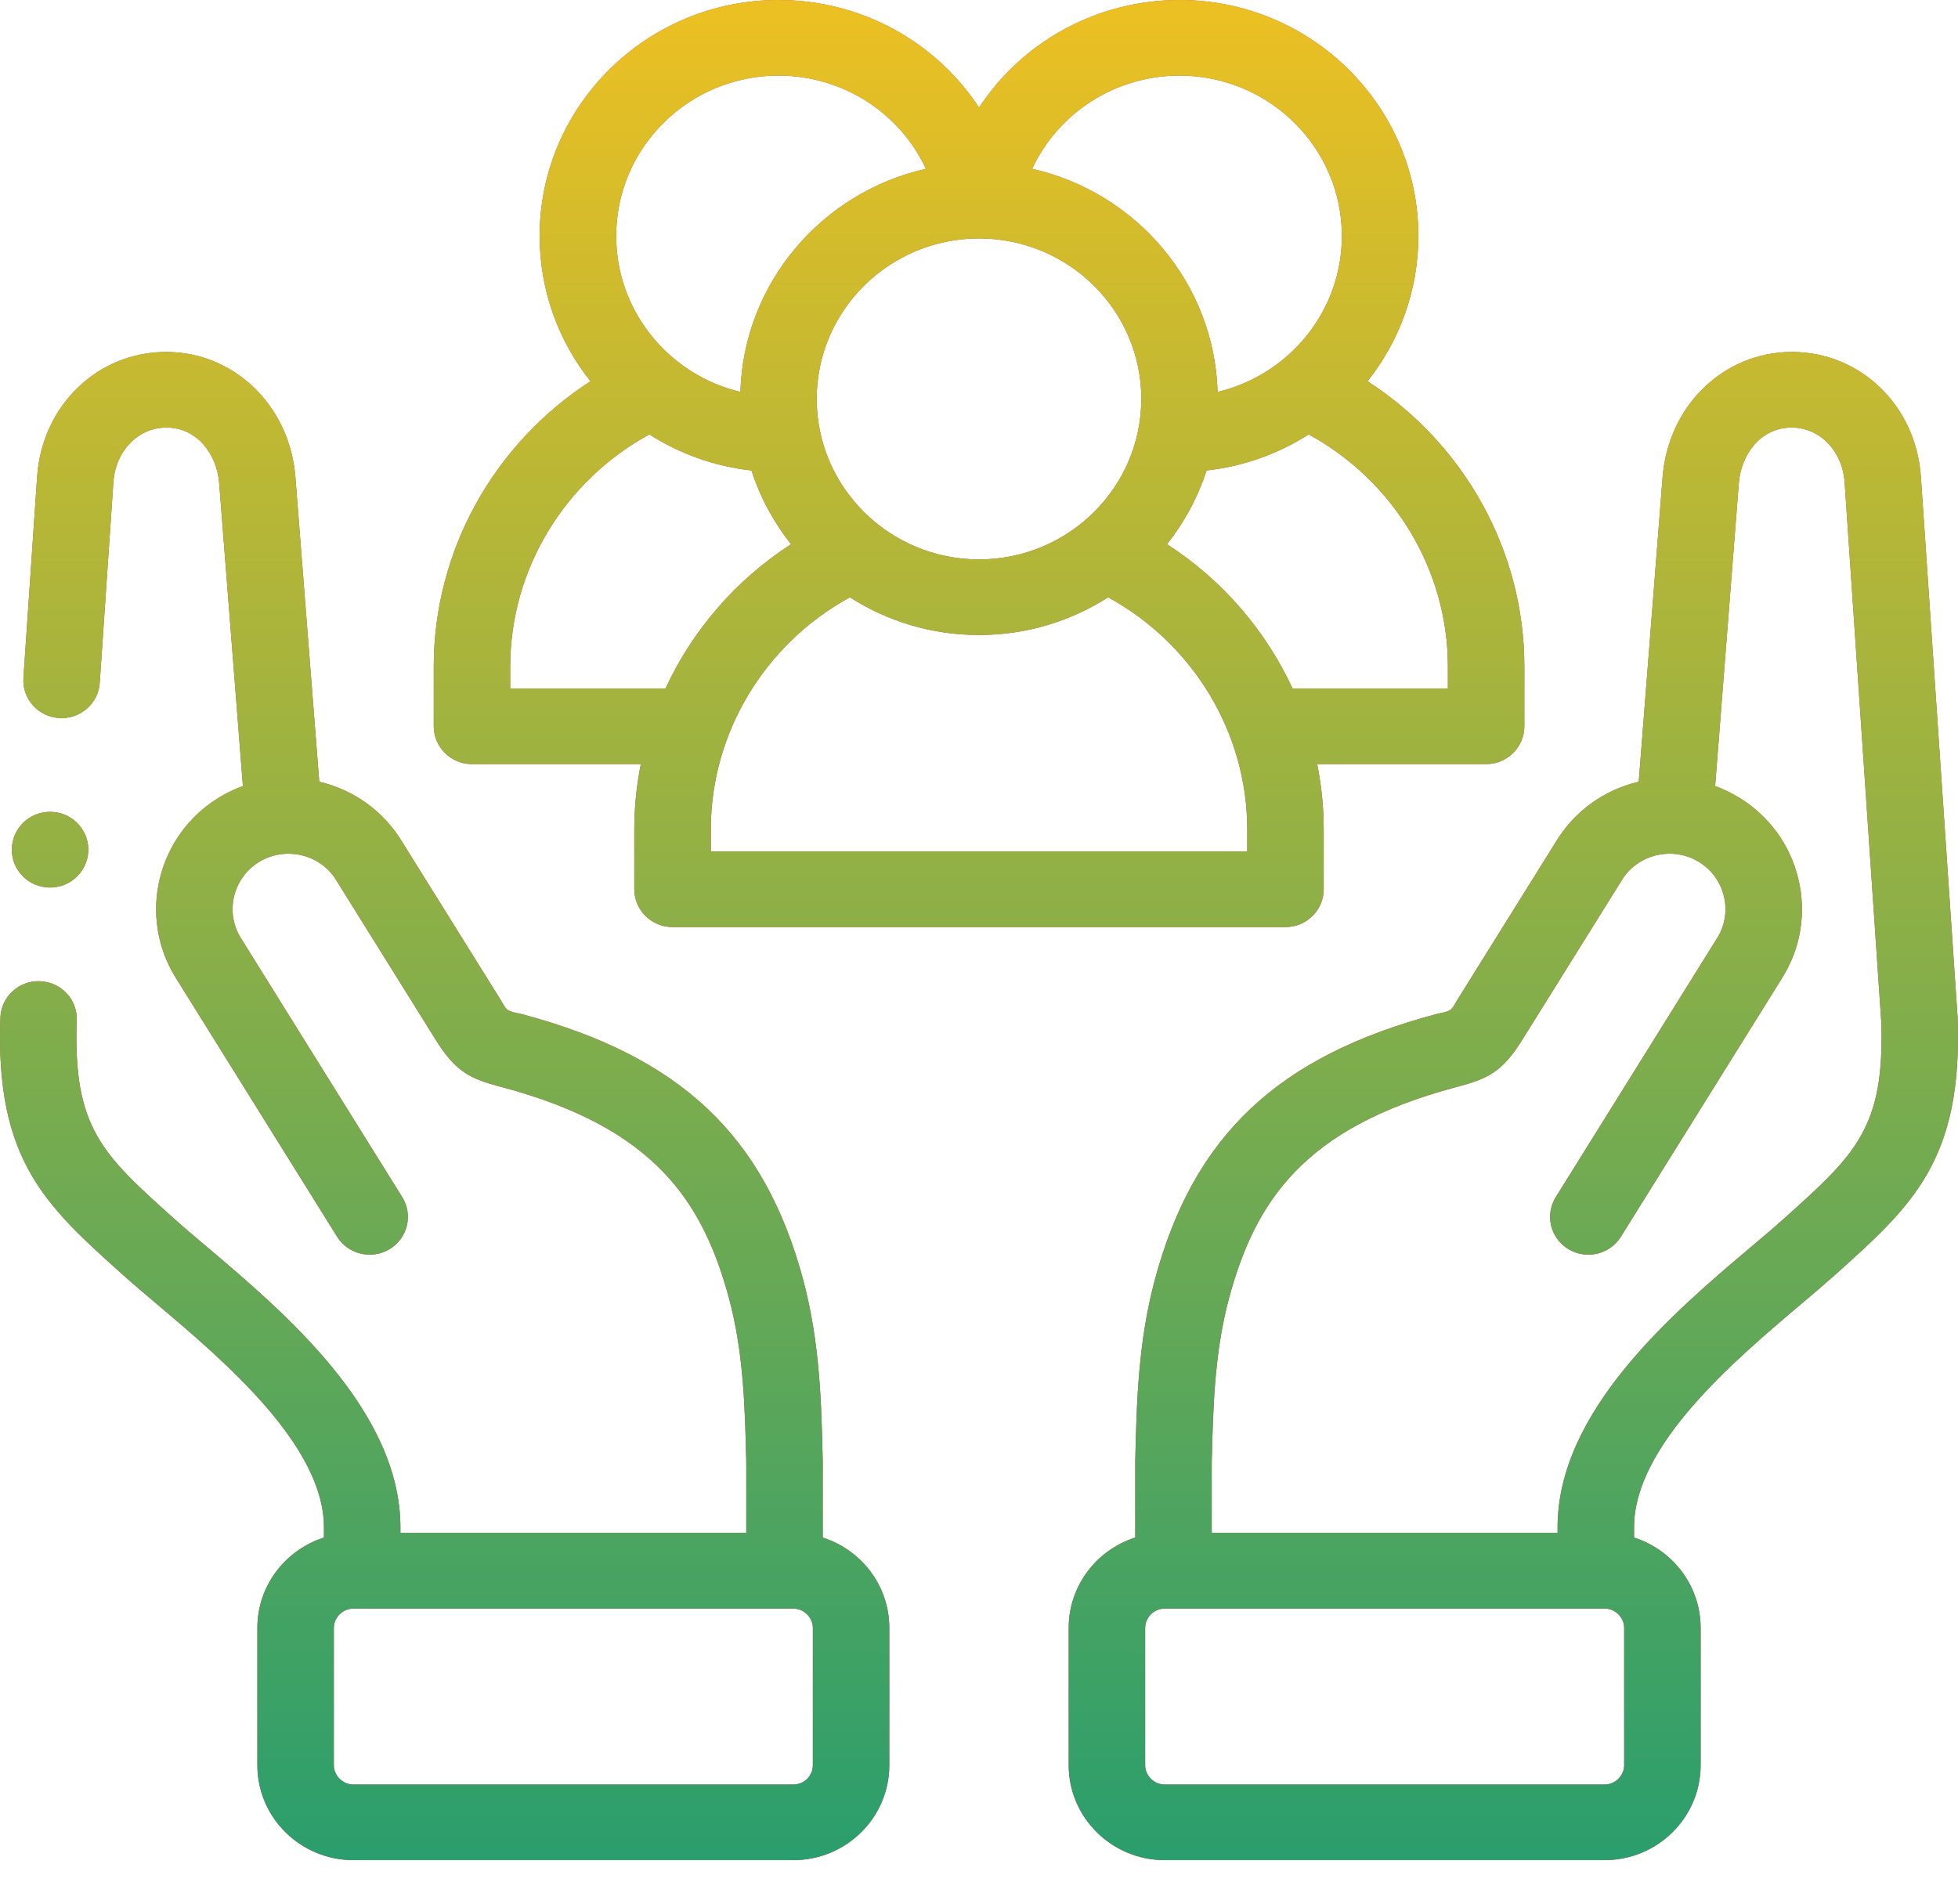
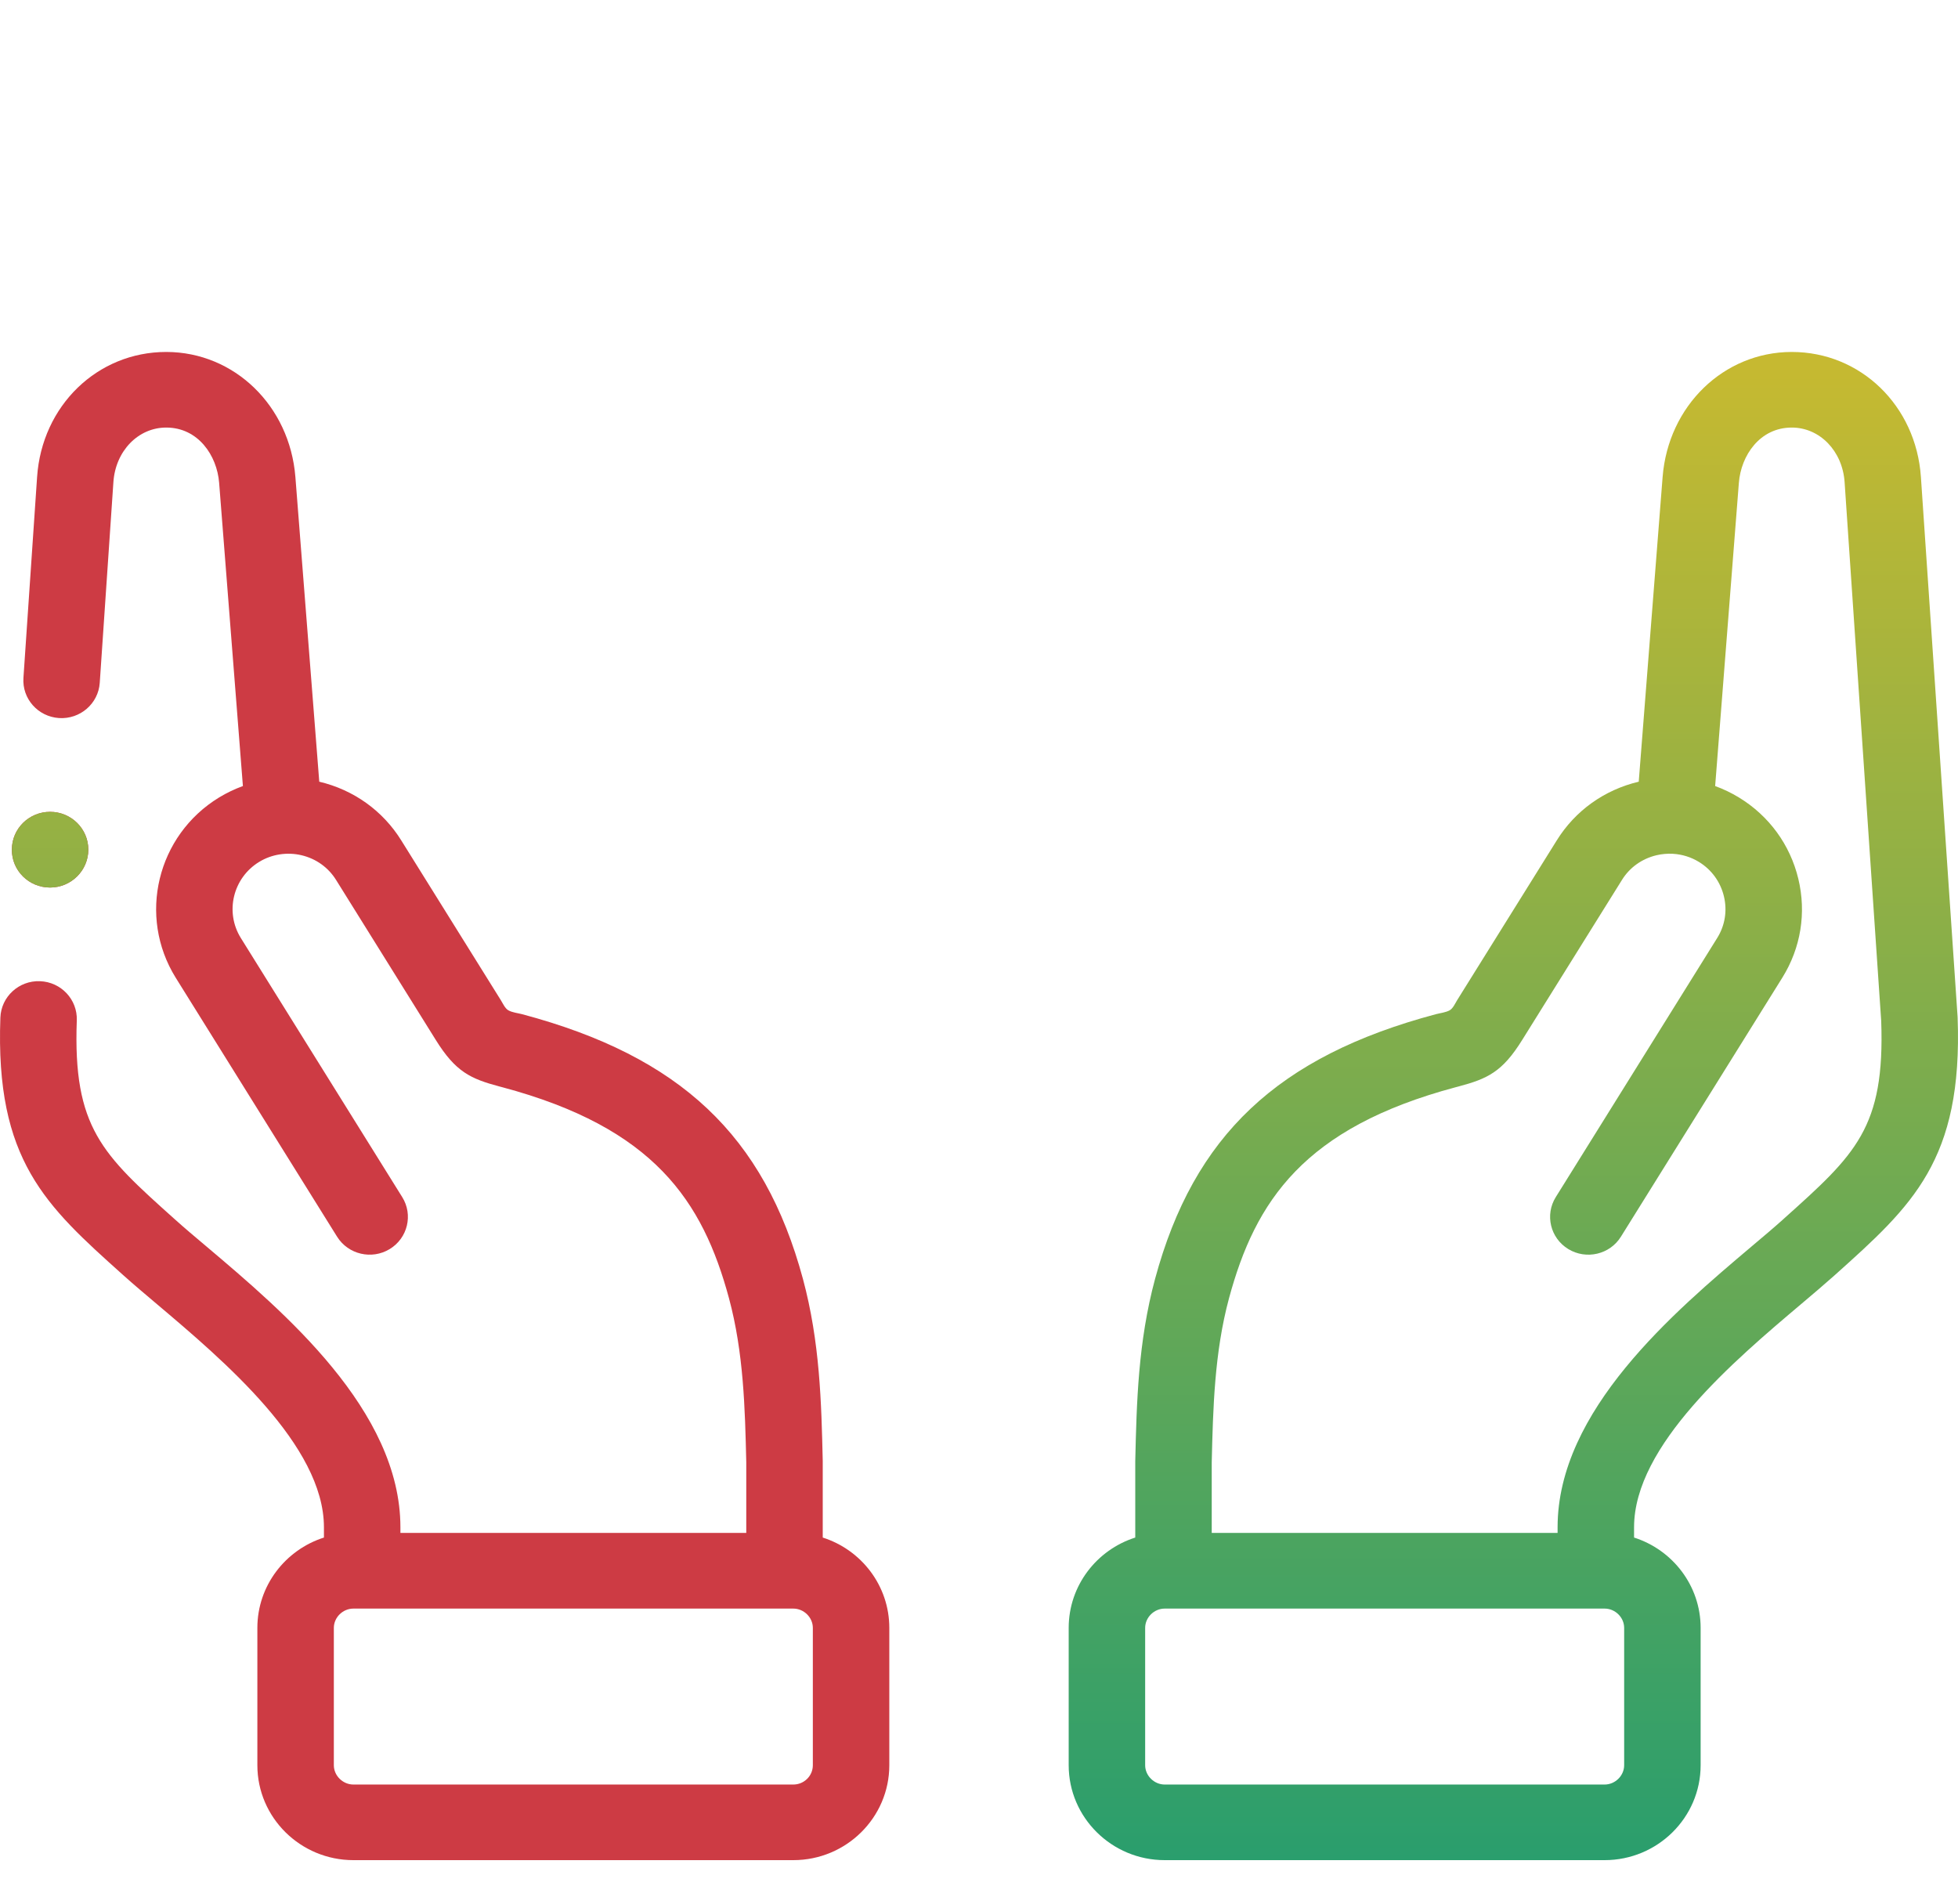
<svg xmlns="http://www.w3.org/2000/svg" width="36" height="35" viewBox="0 0 36 35" fill="none">
  <path d="M15.127 28.269V26.878C15.127 26.873 15.127 26.867 15.127 26.862C15.102 25.786 15.075 24.673 14.763 23.514C14.051 20.878 12.507 19.422 9.601 18.647C9.521 18.626 9.418 18.616 9.346 18.575C9.286 18.541 9.244 18.446 9.209 18.39L7.378 15.452C7.039 14.906 6.503 14.522 5.87 14.372L5.431 8.769C5.327 7.461 4.309 6.474 3.061 6.471C3.061 6.471 3.057 6.471 3.056 6.471C1.791 6.471 0.771 7.458 0.682 8.77L0.431 12.462C0.404 12.845 0.697 13.176 1.085 13.202C1.472 13.227 1.808 12.938 1.834 12.555L2.085 8.863C2.124 8.291 2.541 7.861 3.056 7.861H3.058C3.643 7.862 3.989 8.373 4.029 8.876L4.466 14.452C4.315 14.507 4.168 14.577 4.028 14.662C2.886 15.359 2.528 16.844 3.23 17.975L6.198 22.738C6.402 23.064 6.835 23.166 7.165 22.965C7.496 22.764 7.599 22.335 7.395 22.009L4.428 17.246C4.131 16.768 4.283 16.14 4.766 15.846C4.997 15.705 5.279 15.662 5.543 15.724C5.811 15.787 6.037 15.949 6.18 16.18L8.011 19.118C8.378 19.709 8.652 19.834 9.188 19.977L9.234 19.989C12.026 20.734 12.92 22.08 13.404 23.872C13.672 24.868 13.698 25.894 13.721 26.886V28.184H7.362V28.08C7.362 25.931 5.218 24.12 3.8 22.921C3.587 22.742 3.386 22.572 3.225 22.427L3.198 22.403C1.883 21.224 1.339 20.736 1.412 18.76C1.426 18.377 1.123 18.054 0.735 18.04C0.347 18.025 0.021 18.326 0.007 18.709C-0.09 21.332 0.842 22.168 2.253 23.433L2.281 23.458C2.457 23.616 2.666 23.792 2.886 23.978C4.108 25.011 5.956 26.572 5.956 28.08V28.269C5.247 28.495 4.732 29.154 4.732 29.93V32.455C4.732 33.417 5.524 34.2 6.498 34.2H14.586C15.559 34.2 16.351 33.417 16.351 32.455V29.93C16.351 29.154 15.837 28.495 15.127 28.269ZM14.945 32.455C14.945 32.651 14.784 32.81 14.586 32.81H6.498C6.303 32.81 6.138 32.647 6.138 32.455V29.93C6.138 29.737 6.303 29.575 6.498 29.575H14.586C14.78 29.575 14.945 29.737 14.945 29.93V32.455Z" fill="#CD3B44" />
-   <path d="M15.127 28.269V26.878C15.127 26.873 15.127 26.867 15.127 26.862C15.102 25.786 15.075 24.673 14.763 23.514C14.051 20.878 12.507 19.422 9.601 18.647C9.521 18.626 9.418 18.616 9.346 18.575C9.286 18.541 9.244 18.446 9.209 18.39L7.378 15.452C7.039 14.906 6.503 14.522 5.87 14.372L5.431 8.769C5.327 7.461 4.309 6.474 3.061 6.471C3.061 6.471 3.057 6.471 3.056 6.471C1.791 6.471 0.771 7.458 0.682 8.77L0.431 12.462C0.404 12.845 0.697 13.176 1.085 13.202C1.472 13.227 1.808 12.938 1.834 12.555L2.085 8.863C2.124 8.291 2.541 7.861 3.056 7.861H3.058C3.643 7.862 3.989 8.373 4.029 8.876L4.466 14.452C4.315 14.507 4.168 14.577 4.028 14.662C2.886 15.359 2.528 16.844 3.23 17.975L6.198 22.738C6.402 23.064 6.835 23.166 7.165 22.965C7.496 22.764 7.599 22.335 7.395 22.009L4.428 17.246C4.131 16.768 4.283 16.14 4.766 15.846C4.997 15.705 5.279 15.662 5.543 15.724C5.811 15.787 6.037 15.949 6.18 16.18L8.011 19.118C8.378 19.709 8.652 19.834 9.188 19.977L9.234 19.989C12.026 20.734 12.92 22.08 13.404 23.872C13.672 24.868 13.698 25.894 13.721 26.886V28.184H7.362V28.08C7.362 25.931 5.218 24.12 3.8 22.921C3.587 22.742 3.386 22.572 3.225 22.427L3.198 22.403C1.883 21.224 1.339 20.736 1.412 18.76C1.426 18.377 1.123 18.054 0.735 18.04C0.347 18.025 0.021 18.326 0.007 18.709C-0.09 21.332 0.842 22.168 2.253 23.433L2.281 23.458C2.457 23.616 2.666 23.792 2.886 23.978C4.108 25.011 5.956 26.572 5.956 28.08V28.269C5.247 28.495 4.732 29.154 4.732 29.93V32.455C4.732 33.417 5.524 34.2 6.498 34.2H14.586C15.559 34.2 16.351 33.417 16.351 32.455V29.93C16.351 29.154 15.837 28.495 15.127 28.269ZM14.945 32.455C14.945 32.651 14.784 32.81 14.586 32.81H6.498C6.303 32.81 6.138 32.647 6.138 32.455V29.93C6.138 29.737 6.303 29.575 6.498 29.575H14.586C14.78 29.575 14.945 29.737 14.945 29.93V32.455Z" fill="url(#paint0_linear)" />
-   <path d="M35.993 18.709C35.993 18.702 35.992 18.695 35.992 18.688L35.318 8.77C35.229 7.458 34.209 6.471 32.944 6.471H32.939C31.691 6.474 30.673 7.461 30.569 8.769L30.13 14.372C29.497 14.522 28.961 14.906 28.623 15.451L26.79 18.391C26.756 18.447 26.714 18.541 26.654 18.575C26.582 18.615 26.479 18.626 26.399 18.647C23.493 19.422 21.949 20.878 21.237 23.514C20.925 24.673 20.898 25.786 20.873 26.862C20.873 26.867 20.873 26.873 20.873 26.878V28.269C20.163 28.495 19.649 29.154 19.649 29.93V32.455C19.649 33.417 20.441 34.2 21.414 34.2H29.502C30.476 34.2 31.268 33.417 31.268 32.455V29.93C31.268 29.154 30.753 28.495 30.044 28.269V28.08C30.044 26.572 31.892 25.011 33.114 23.978C33.334 23.792 33.542 23.616 33.72 23.457L33.747 23.433C35.158 22.168 36.09 21.332 35.993 18.709ZM29.862 32.455C29.862 32.647 29.697 32.81 29.503 32.81H21.414C21.22 32.81 21.055 32.647 21.055 32.455V29.93C21.055 29.737 21.22 29.575 21.414 29.575H29.503C29.697 29.575 29.862 29.737 29.862 29.93V32.455ZM32.802 22.403L32.776 22.427C32.614 22.572 32.413 22.742 32.2 22.921C30.782 24.12 28.638 25.931 28.638 28.08V28.184H22.279V26.886C22.303 25.894 22.328 24.868 22.596 23.872C23.08 22.08 23.974 20.734 26.766 19.989L26.812 19.977C27.349 19.834 27.622 19.709 27.988 19.119L29.821 16.179C29.963 15.949 30.189 15.788 30.457 15.724C30.555 15.701 30.654 15.693 30.751 15.697C30.755 15.698 30.758 15.698 30.762 15.698C30.928 15.708 31.09 15.758 31.235 15.846C31.468 15.988 31.632 16.213 31.696 16.479C31.76 16.744 31.716 17.016 31.573 17.245L28.605 22.009C28.401 22.335 28.504 22.764 28.835 22.965C29.165 23.166 29.599 23.065 29.802 22.738L32.77 17.975C33.11 17.429 33.215 16.784 33.064 16.157C32.913 15.53 32.525 14.999 31.972 14.662C31.832 14.577 31.686 14.507 31.535 14.452L31.971 8.877C32.011 8.373 32.357 7.862 32.942 7.861H32.944C33.459 7.861 33.876 8.292 33.915 8.863L34.588 18.771C34.659 20.738 34.114 21.227 32.802 22.403Z" fill="#CD3B44" />
  <path d="M35.993 18.709C35.993 18.702 35.992 18.695 35.992 18.688L35.318 8.77C35.229 7.458 34.209 6.471 32.944 6.471H32.939C31.691 6.474 30.673 7.461 30.569 8.769L30.13 14.372C29.497 14.522 28.961 14.906 28.623 15.451L26.79 18.391C26.756 18.447 26.714 18.541 26.654 18.575C26.582 18.615 26.479 18.626 26.399 18.647C23.493 19.422 21.949 20.878 21.237 23.514C20.925 24.673 20.898 25.786 20.873 26.862C20.873 26.867 20.873 26.873 20.873 26.878V28.269C20.163 28.495 19.649 29.154 19.649 29.93V32.455C19.649 33.417 20.441 34.2 21.414 34.2H29.502C30.476 34.2 31.268 33.417 31.268 32.455V29.93C31.268 29.154 30.753 28.495 30.044 28.269V28.08C30.044 26.572 31.892 25.011 33.114 23.978C33.334 23.792 33.542 23.616 33.72 23.457L33.747 23.433C35.158 22.168 36.09 21.332 35.993 18.709ZM29.862 32.455C29.862 32.647 29.697 32.81 29.503 32.81H21.414C21.22 32.81 21.055 32.647 21.055 32.455V29.93C21.055 29.737 21.22 29.575 21.414 29.575H29.503C29.697 29.575 29.862 29.737 29.862 29.93V32.455ZM32.802 22.403L32.776 22.427C32.614 22.572 32.413 22.742 32.2 22.921C30.782 24.12 28.638 25.931 28.638 28.08V28.184H22.279V26.886C22.303 25.894 22.328 24.868 22.596 23.872C23.08 22.08 23.974 20.734 26.766 19.989L26.812 19.977C27.349 19.834 27.622 19.709 27.988 19.119L29.821 16.179C29.963 15.949 30.189 15.788 30.457 15.724C30.555 15.701 30.654 15.693 30.751 15.697C30.755 15.698 30.758 15.698 30.762 15.698C30.928 15.708 31.09 15.758 31.235 15.846C31.468 15.988 31.632 16.213 31.696 16.479C31.76 16.744 31.716 17.016 31.573 17.245L28.605 22.009C28.401 22.335 28.504 22.764 28.835 22.965C29.165 23.166 29.599 23.065 29.802 22.738L32.77 17.975C33.11 17.429 33.215 16.784 33.064 16.157C32.913 15.53 32.525 14.999 31.972 14.662C31.832 14.577 31.686 14.507 31.535 14.452L31.971 8.877C32.011 8.373 32.357 7.862 32.942 7.861H32.944C33.459 7.861 33.876 8.292 33.915 8.863L34.588 18.771C34.659 20.738 34.114 21.227 32.802 22.403Z" fill="url(#paint1_linear)" />
-   <path d="M8.678 14.049H11.782C11.704 14.44 11.662 14.842 11.662 15.25V16.35C11.662 16.733 11.977 17.045 12.366 17.045H23.635C24.023 17.045 24.338 16.733 24.338 16.35V15.25C24.338 14.842 24.296 14.44 24.218 14.049H27.324C27.712 14.049 28.027 13.737 28.027 13.353V12.254C28.027 10.127 26.921 8.158 25.144 7.01C25.728 6.273 26.078 5.346 26.078 4.339C26.078 1.947 24.108 0 21.687 0C20.159 0 18.79 0.775 18.001 1.979C17.212 0.775 15.843 0 14.313 0C11.892 0 9.922 1.947 9.922 4.339C9.922 5.346 10.272 6.273 10.856 7.01C9.08 8.158 7.975 10.127 7.975 12.254V13.354C7.975 13.737 8.29 14.049 8.678 14.049ZM22.932 15.654H13.069V15.25C13.069 13.474 14.061 11.838 15.626 10.982C16.311 11.42 17.126 11.675 18 11.675C18.874 11.675 19.689 11.42 20.374 10.982C21.939 11.838 22.932 13.474 22.932 15.25L22.932 15.654ZM26.621 12.254V12.658H23.765C23.269 11.588 22.473 10.662 21.457 10.006C21.775 9.604 22.023 9.147 22.184 8.65C22.87 8.574 23.508 8.34 24.062 7.987C25.628 8.843 26.621 10.478 26.621 12.254ZM21.687 1.39C23.333 1.39 24.672 2.713 24.672 4.339C24.672 5.727 23.696 6.894 22.387 7.206C22.328 5.202 20.888 3.535 18.977 3.104C19.454 2.079 20.5 1.39 21.687 1.39ZM18 4.384C19.646 4.384 20.984 5.707 20.984 7.333C20.984 8.961 19.646 10.285 18 10.285C16.355 10.285 15.016 8.961 15.016 7.333C15.016 5.707 16.355 4.384 18 4.384ZM14.313 1.39C15.502 1.39 16.548 2.079 17.024 3.104C15.113 3.534 13.672 5.201 13.613 7.206C12.304 6.894 11.329 5.727 11.329 4.339C11.329 2.713 12.667 1.39 14.313 1.39ZM9.381 12.254C9.381 10.477 10.373 8.843 11.939 7.987C12.492 8.34 13.131 8.574 13.817 8.65C13.977 9.147 14.226 9.604 14.544 10.006C13.528 10.662 12.731 11.588 12.236 12.658H9.381V12.254Z" fill="#CD3B44" />
-   <path d="M8.678 14.049H11.782C11.704 14.44 11.662 14.842 11.662 15.25V16.35C11.662 16.733 11.977 17.045 12.366 17.045H23.635C24.023 17.045 24.338 16.733 24.338 16.35V15.25C24.338 14.842 24.296 14.44 24.218 14.049H27.324C27.712 14.049 28.027 13.737 28.027 13.353V12.254C28.027 10.127 26.921 8.158 25.144 7.01C25.728 6.273 26.078 5.346 26.078 4.339C26.078 1.947 24.108 0 21.687 0C20.159 0 18.79 0.775 18.001 1.979C17.212 0.775 15.843 0 14.313 0C11.892 0 9.922 1.947 9.922 4.339C9.922 5.346 10.272 6.273 10.856 7.01C9.08 8.158 7.975 10.127 7.975 12.254V13.354C7.975 13.737 8.29 14.049 8.678 14.049ZM22.932 15.654H13.069V15.25C13.069 13.474 14.061 11.838 15.626 10.982C16.311 11.42 17.126 11.675 18 11.675C18.874 11.675 19.689 11.42 20.374 10.982C21.939 11.838 22.932 13.474 22.932 15.25L22.932 15.654ZM26.621 12.254V12.658H23.765C23.269 11.588 22.473 10.662 21.457 10.006C21.775 9.604 22.023 9.147 22.184 8.65C22.87 8.574 23.508 8.34 24.062 7.987C25.628 8.843 26.621 10.478 26.621 12.254ZM21.687 1.39C23.333 1.39 24.672 2.713 24.672 4.339C24.672 5.727 23.696 6.894 22.387 7.206C22.328 5.202 20.888 3.535 18.977 3.104C19.454 2.079 20.5 1.39 21.687 1.39ZM18 4.384C19.646 4.384 20.984 5.707 20.984 7.333C20.984 8.961 19.646 10.285 18 10.285C16.355 10.285 15.016 8.961 15.016 7.333C15.016 5.707 16.355 4.384 18 4.384ZM14.313 1.39C15.502 1.39 16.548 2.079 17.024 3.104C15.113 3.534 13.672 5.201 13.613 7.206C12.304 6.894 11.329 5.727 11.329 4.339C11.329 2.713 12.667 1.39 14.313 1.39ZM9.381 12.254C9.381 10.477 10.373 8.843 11.939 7.987C12.492 8.34 13.131 8.574 13.817 8.65C13.977 9.147 14.226 9.604 14.544 10.006C13.528 10.662 12.731 11.588 12.236 12.658H9.381V12.254Z" fill="url(#paint2_linear)" />
  <path d="M0.921 16.318C1.309 16.318 1.624 16.005 1.624 15.621C1.624 15.237 1.309 14.926 0.921 14.926C0.532 14.926 0.218 15.237 0.218 15.621V15.625C0.218 16.009 0.532 16.318 0.921 16.318Z" fill="#CD3B44" />
  <path d="M0.921 16.318C1.309 16.318 1.624 16.005 1.624 15.621C1.624 15.237 1.309 14.926 0.921 14.926C0.532 14.926 0.218 15.237 0.218 15.621V15.625C0.218 16.009 0.532 16.318 0.921 16.318Z" fill="url(#paint3_linear)" />
  <defs>
    <linearGradient id="paint0_linear" x1="18" y1="34.2" x2="18" y2="0" gradientUnits="userSpaceOnUse">
      <stop stop-color="#2A9E6D" />
      <stop offset="1" stop-color="#ECC022" />
    </linearGradient>
    <linearGradient id="paint1_linear" x1="18" y1="34.2" x2="18" y2="0" gradientUnits="userSpaceOnUse">
      <stop stop-color="#2A9E6D" />
      <stop offset="1" stop-color="#ECC022" />
    </linearGradient>
    <linearGradient id="paint2_linear" x1="18" y1="34.2" x2="18" y2="0" gradientUnits="userSpaceOnUse">
      <stop stop-color="#2A9E6D" />
      <stop offset="1" stop-color="#ECC022" />
    </linearGradient>
    <linearGradient id="paint3_linear" x1="18" y1="34.2" x2="18" y2="0" gradientUnits="userSpaceOnUse">
      <stop stop-color="#2A9E6D" />
      <stop offset="1" stop-color="#ECC022" />
    </linearGradient>
  </defs>
</svg>